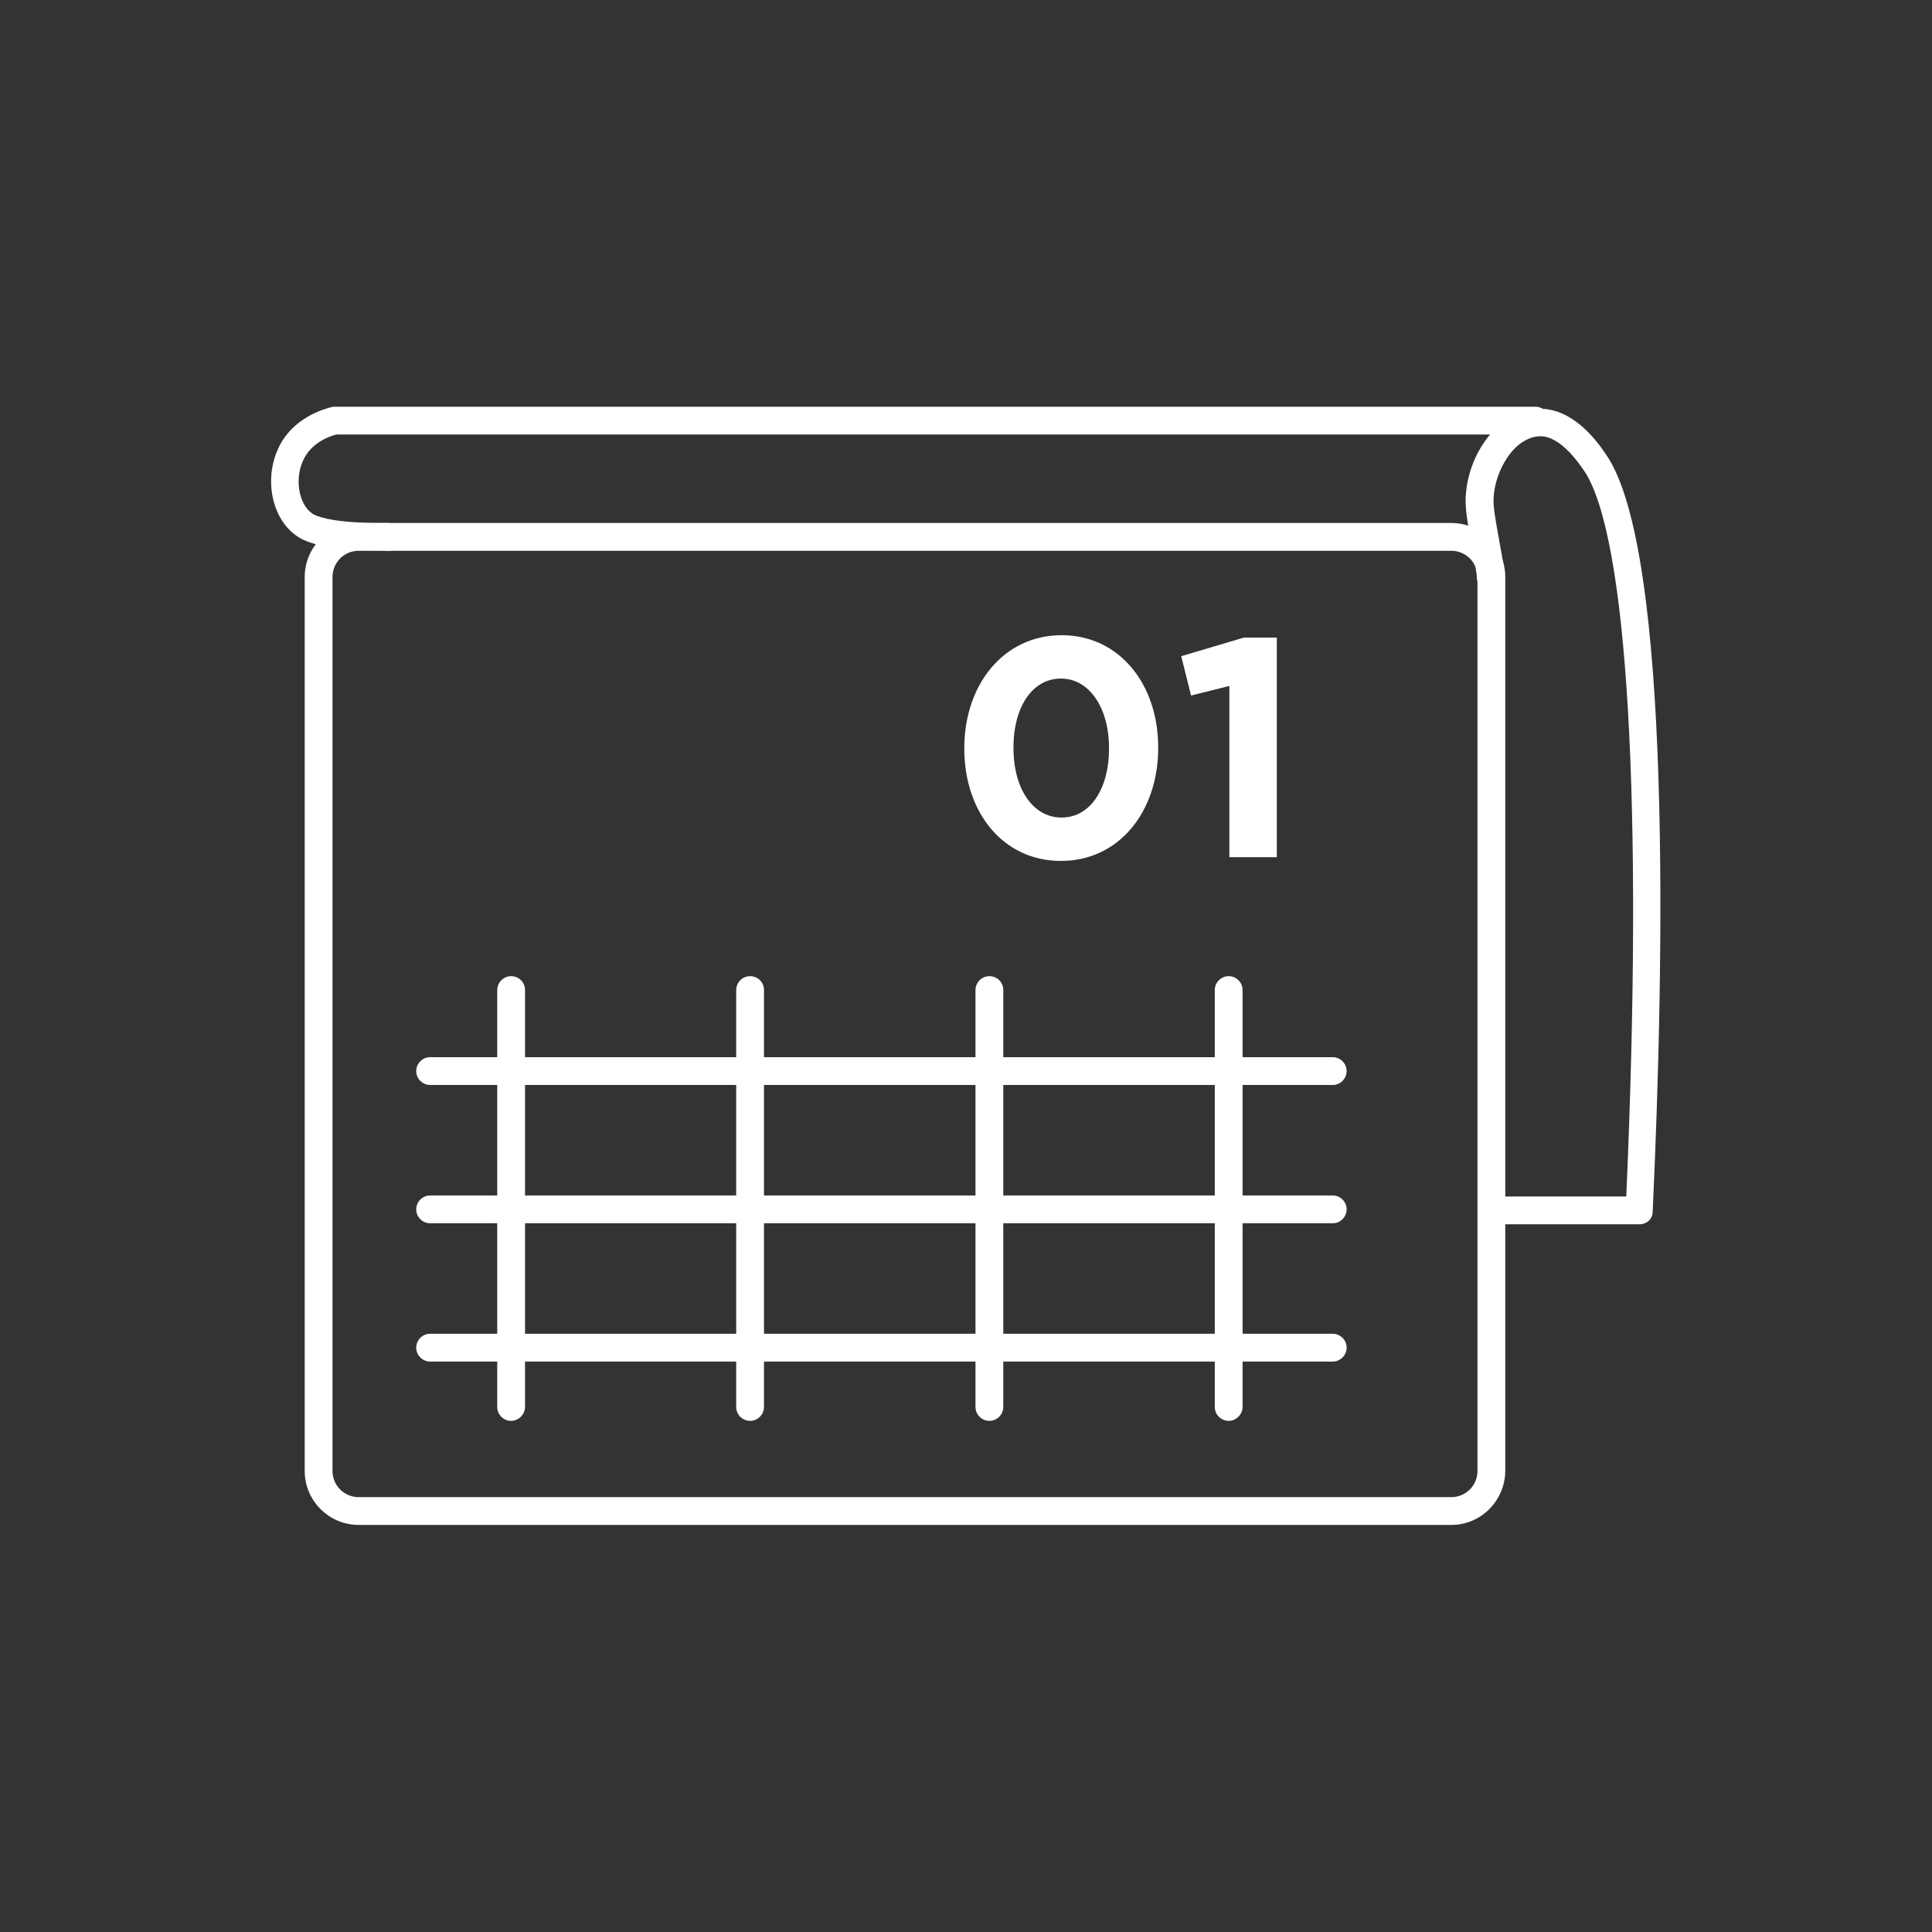
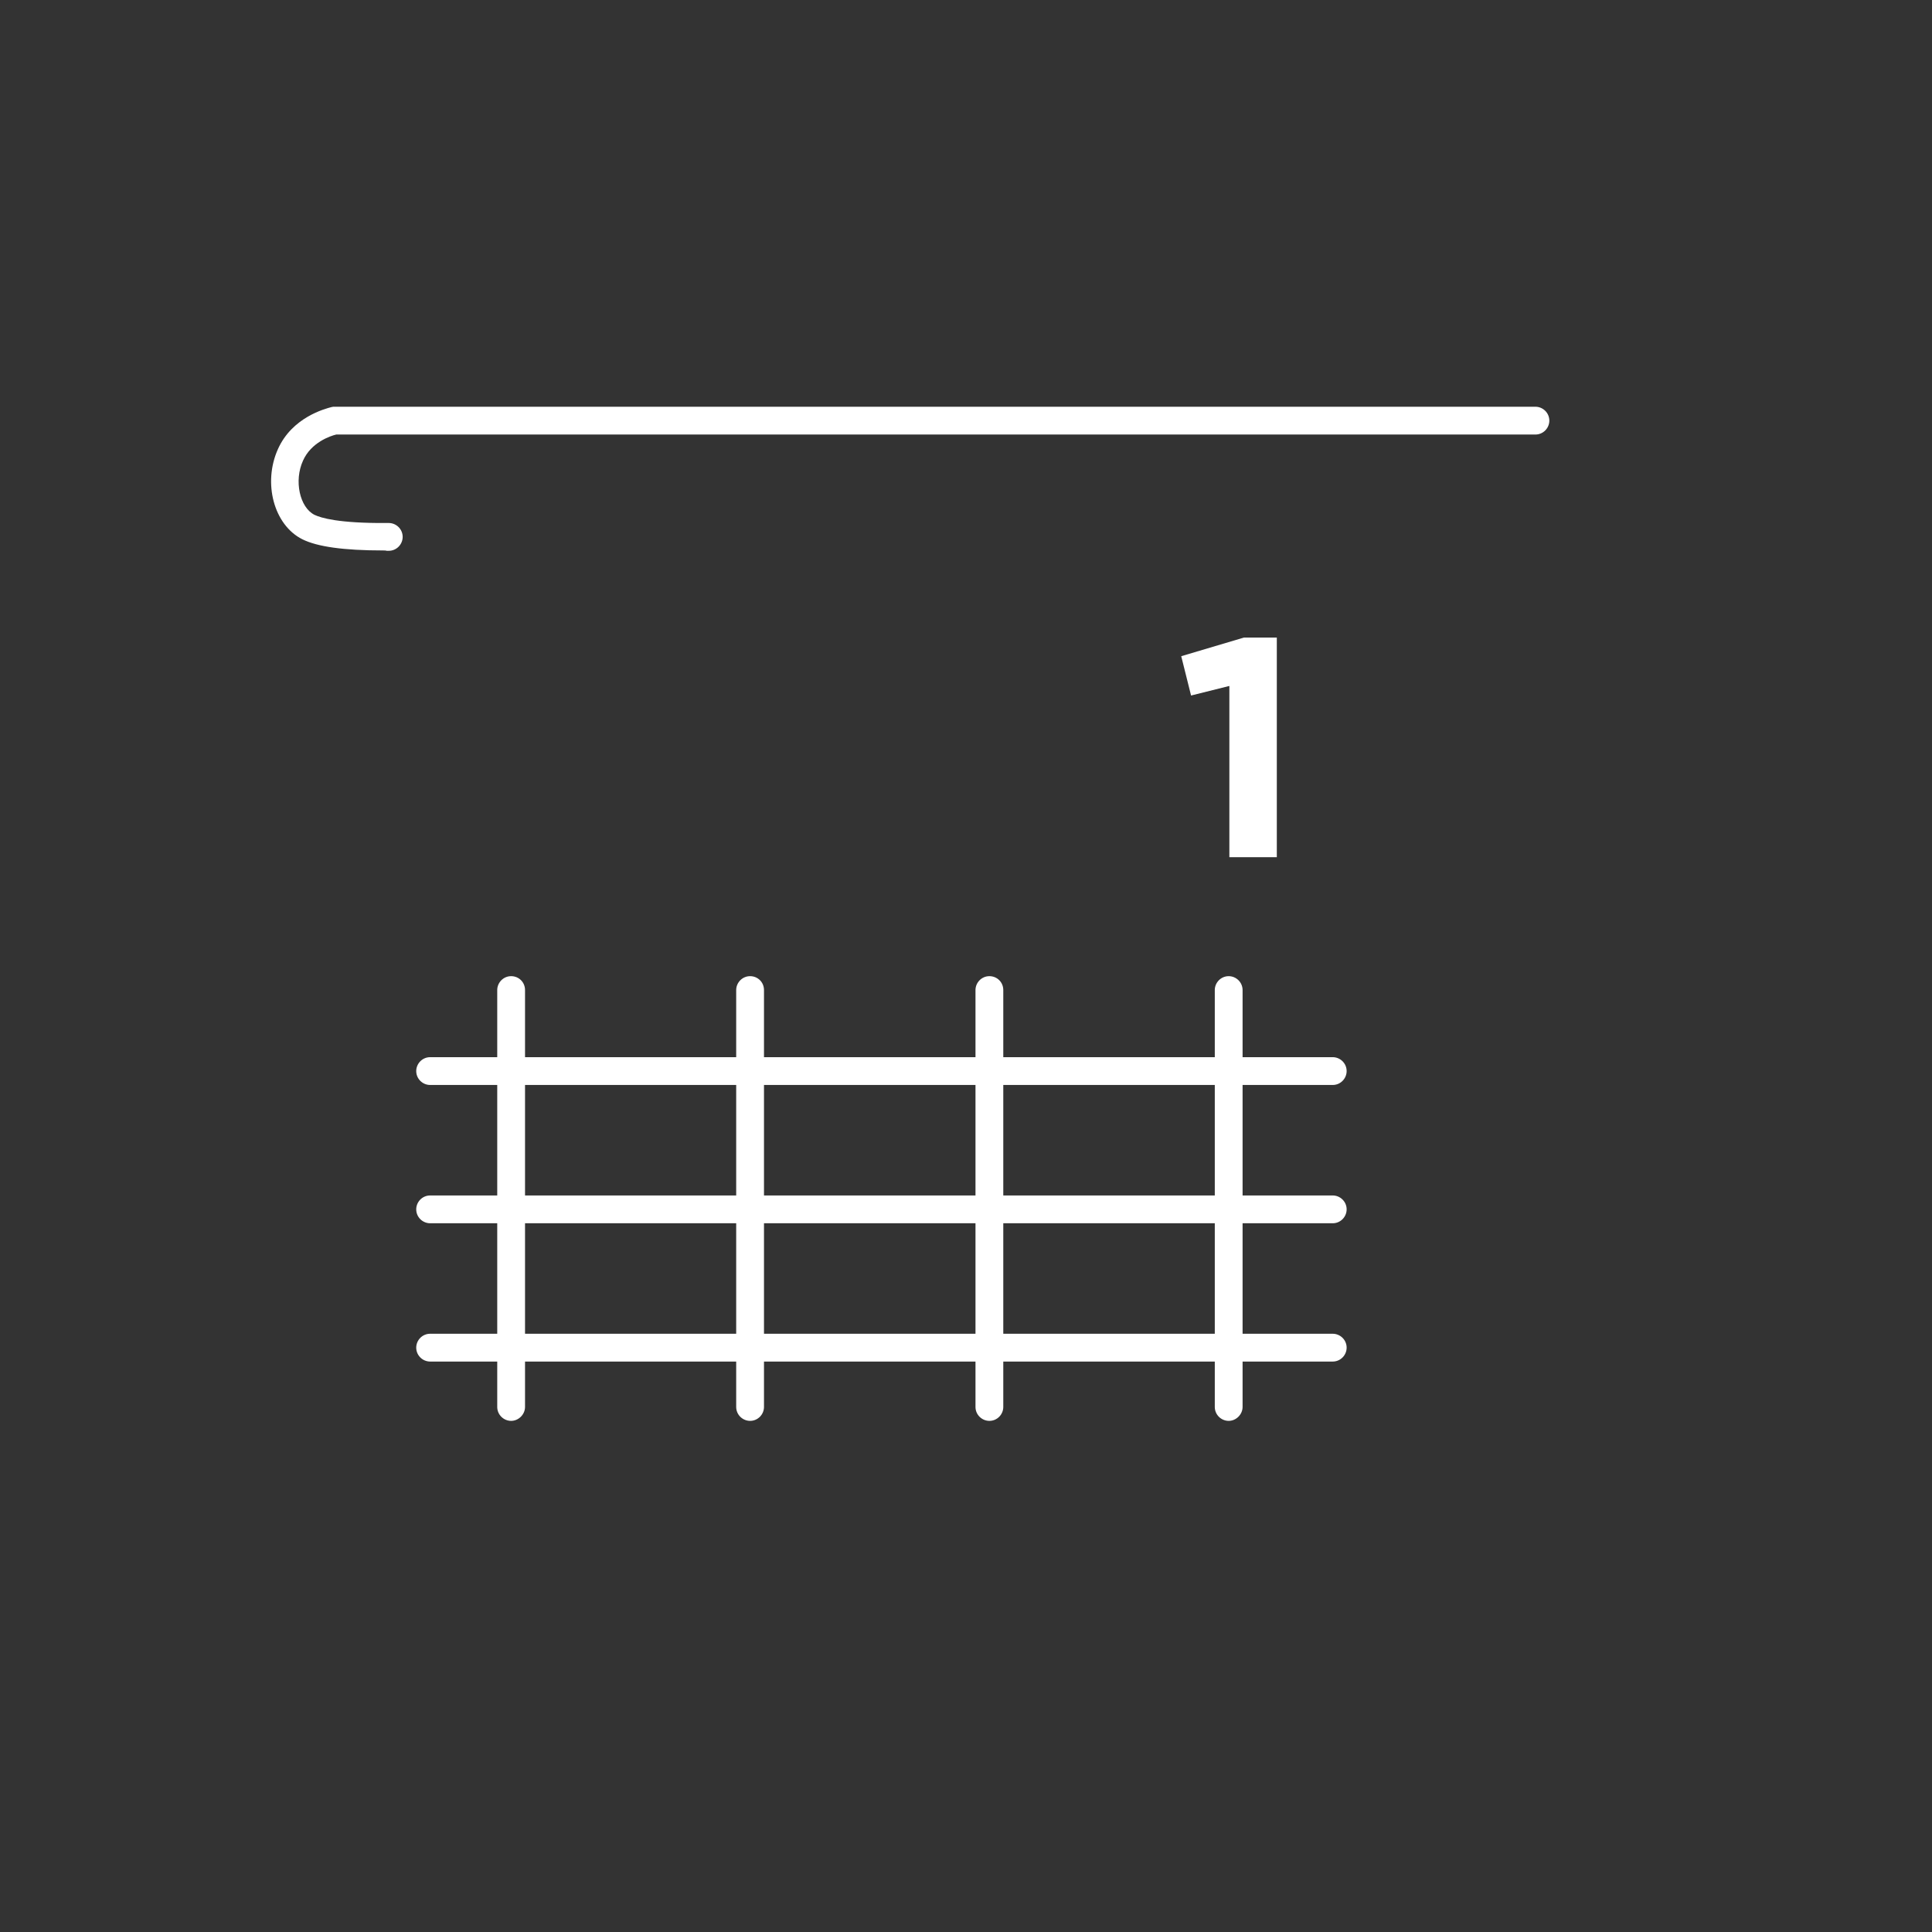
<svg xmlns="http://www.w3.org/2000/svg" version="1.1" x="0px" y="0px" viewBox="0 0 570 570" style="enable-background:new 0 0 570 570;" xml:space="preserve">
  <rect x="0" y="0" width="570" height="570" fill="#333333" stroke="none" />
  <style type="text/css">
	.st0{fill:#ffffff;}
	.st1{fill:none;}
	.st2{fill:#FFFFFF;}
	.st3{fill:#ffffff;}
	.st4{fill:none;stroke:#ffffff;stroke-width:10;stroke-linejoin:bevel;stroke-miterlimit:10;}
	.st5{fill:#ffffff;}
	.st6{fill:#ffffff;}
	.st7{fill:none;stroke:#ffffff;stroke-width:6.11;stroke-miterlimit:10;}
	.st8{fill:none;stroke:#ffffff;stroke-width:6.11;stroke-linejoin:bevel;stroke-miterlimit:10;}
	.st9{fill:none;stroke:#ffffff;stroke-width:4;stroke-linecap:round;stroke-linejoin:round;stroke-miterlimit:10;}
	.st10{fill:none;stroke:#ffffff;stroke-width:3.142;stroke-linecap:round;stroke-linejoin:round;stroke-miterlimit:10;}
</style>
  <g id="Layer_5">
</g>
  <g id="Layer_3">
</g>
  <g id="Layer_4_2_">
</g>
  <g id="Layer_6">
</g>
  <g id="Layer_7">
    <g>
-       <path class="st3" d="M428.2,449.9H105.8c-8.7,0-15.9-7.1-15.9-15.9V170.2c0-8.7,7.1-15.9,15.9-15.9h322.4    c8.7,0,15.9,7.1,15.9,15.9v263.8C444,442.8,436.9,449.9,428.2,449.9z M105.8,162.5c-4.3,0-7.7,3.5-7.7,7.7v263.8    c0,4.3,3.5,7.7,7.7,7.7h322.4c4.3,0,7.7-3.5,7.7-7.7V170.2c0-4.3-3.5-7.7-7.7-7.7H105.8z" />
      <path class="st3" d="M113,162.4c-11.6,0-19.4-1.1-23.8-3.3c-8.4-4.2-11.7-16.6-7.2-26.6c4.2-9.4,13.9-11.9,15.8-12.4    c0.3-0.1,0.6-0.1,0.9-0.1H453c2.2,0,4.1,1.8,4.1,4.1c0,2.2-1.8,4.1-4.1,4.1H99.2c-1.7,0.4-7.4,2.3-9.8,7.7c-2.7,5.9-1,13.8,3.4,16    c1.9,0.9,7.1,2.5,21.2,2.4l0.7,0c2.2,0,4.1,1.8,4.1,4.1c0,2.2-1.8,4.1-4.1,4.1c0,0,0,0,0,0l-0.6,0    C113.8,162.4,113.4,162.4,113,162.4z" />
-       <path class="st3" d="M483.7,361.2h-40.8c-2.2,0-4.1-1.8-4.1-4.1s1.8-4.1,4.1-4.1h36.9c5.1-115.5,0.4-195.4-12.5-214.2    c-4.5-6.6-8.8-10-12.7-10.1c-3.5,0-6.3,2.1-8,3.9c-3.9,4.2-6.4,11-5.9,16.7c0.2,2.4,1,6.8,1.7,10.7c1,5.2,1.5,8.5,1.5,10.2    c0,2.2-1.8,4.1-4.1,4.1s-4.1-1.8-4.1-4.1c0-1-0.8-5.5-1.4-8.7c-0.8-4.3-1.6-8.7-1.8-11.5c-0.7-8,2.5-17,8.1-22.9    c4.1-4.4,8.8-6.6,14.1-6.5c10,0.2,17,10.3,19.2,13.6c19.5,28.3,17,151.9,13.7,223.1C487.7,359.5,485.9,361.2,483.7,361.2z" />
      <path class="st3" d="M393.2,320.1H126.9c-2.2,0-4.1-1.8-4.1-4.1c0-2.2,1.8-4.1,4.1-4.1h266.3c2.2,0,4.1,1.8,4.1,4.1    C397.3,318.2,395.5,320.1,393.2,320.1z" />
      <path class="st3" d="M393.2,360.9H126.9c-2.2,0-4.1-1.8-4.1-4.1c0-2.2,1.8-4.1,4.1-4.1h266.3c2.2,0,4.1,1.8,4.1,4.1    C397.3,359,395.5,360.9,393.2,360.9z" />
      <path class="st3" d="M393.2,401.7H126.9c-2.2,0-4.1-1.8-4.1-4.1c0-2.2,1.8-4.1,4.1-4.1h266.3c2.2,0,4.1,1.8,4.1,4.1    C397.3,399.8,395.5,401.7,393.2,401.7z" />
      <path class="st3" d="M221.3,419.2c-2.2,0-4.1-1.8-4.1-4.1v-123c0-2.2,1.8-4.1,4.1-4.1s4.1,1.8,4.1,4.1v123    C225.4,417.3,223.6,419.2,221.3,419.2z" />
      <path class="st3" d="M291.9,419.2c-2.2,0-4.1-1.8-4.1-4.1v-123c0-2.2,1.8-4.1,4.1-4.1s4.1,1.8,4.1,4.1v123    C296,417.3,294.2,419.2,291.9,419.2z" />
      <path class="st3" d="M362.5,419.2c-2.2,0-4.1-1.8-4.1-4.1v-123c0-2.2,1.8-4.1,4.1-4.1c2.2,0,4.1,1.8,4.1,4.1v123    C366.6,417.3,364.7,419.2,362.5,419.2z" />
      <path class="st3" d="M150.8,419.2c-2.2,0-4.1-1.8-4.1-4.1v-123c0-2.2,1.8-4.1,4.1-4.1s4.1,1.8,4.1,4.1v123    C154.9,417.3,153,419.2,150.8,419.2z" />
      <g>
-         <path class="st3" d="M284.5,220.9v-0.2c0-18.7,11.6-33.3,28.7-33.3c17,0,28.5,14.4,28.5,33.1v0.2c0,18.7-11.5,33.3-28.7,33.3     S284.5,239.5,284.5,220.9z M327.2,220.9v-0.2c0-11.7-5.7-20.5-14.2-20.5c-8.5,0-14,8.5-14,20.3v0.2c0,11.8,5.6,20.5,14.2,20.5     C321.8,241.2,327.2,232.5,327.2,220.9z" />
        <path class="st3" d="M362.6,202.4l-11.2,2.8l-2.9-11.6l18.5-5.5h9.7v64.8h-14V202.4z" />
      </g>
    </g>
  </g>
</svg>